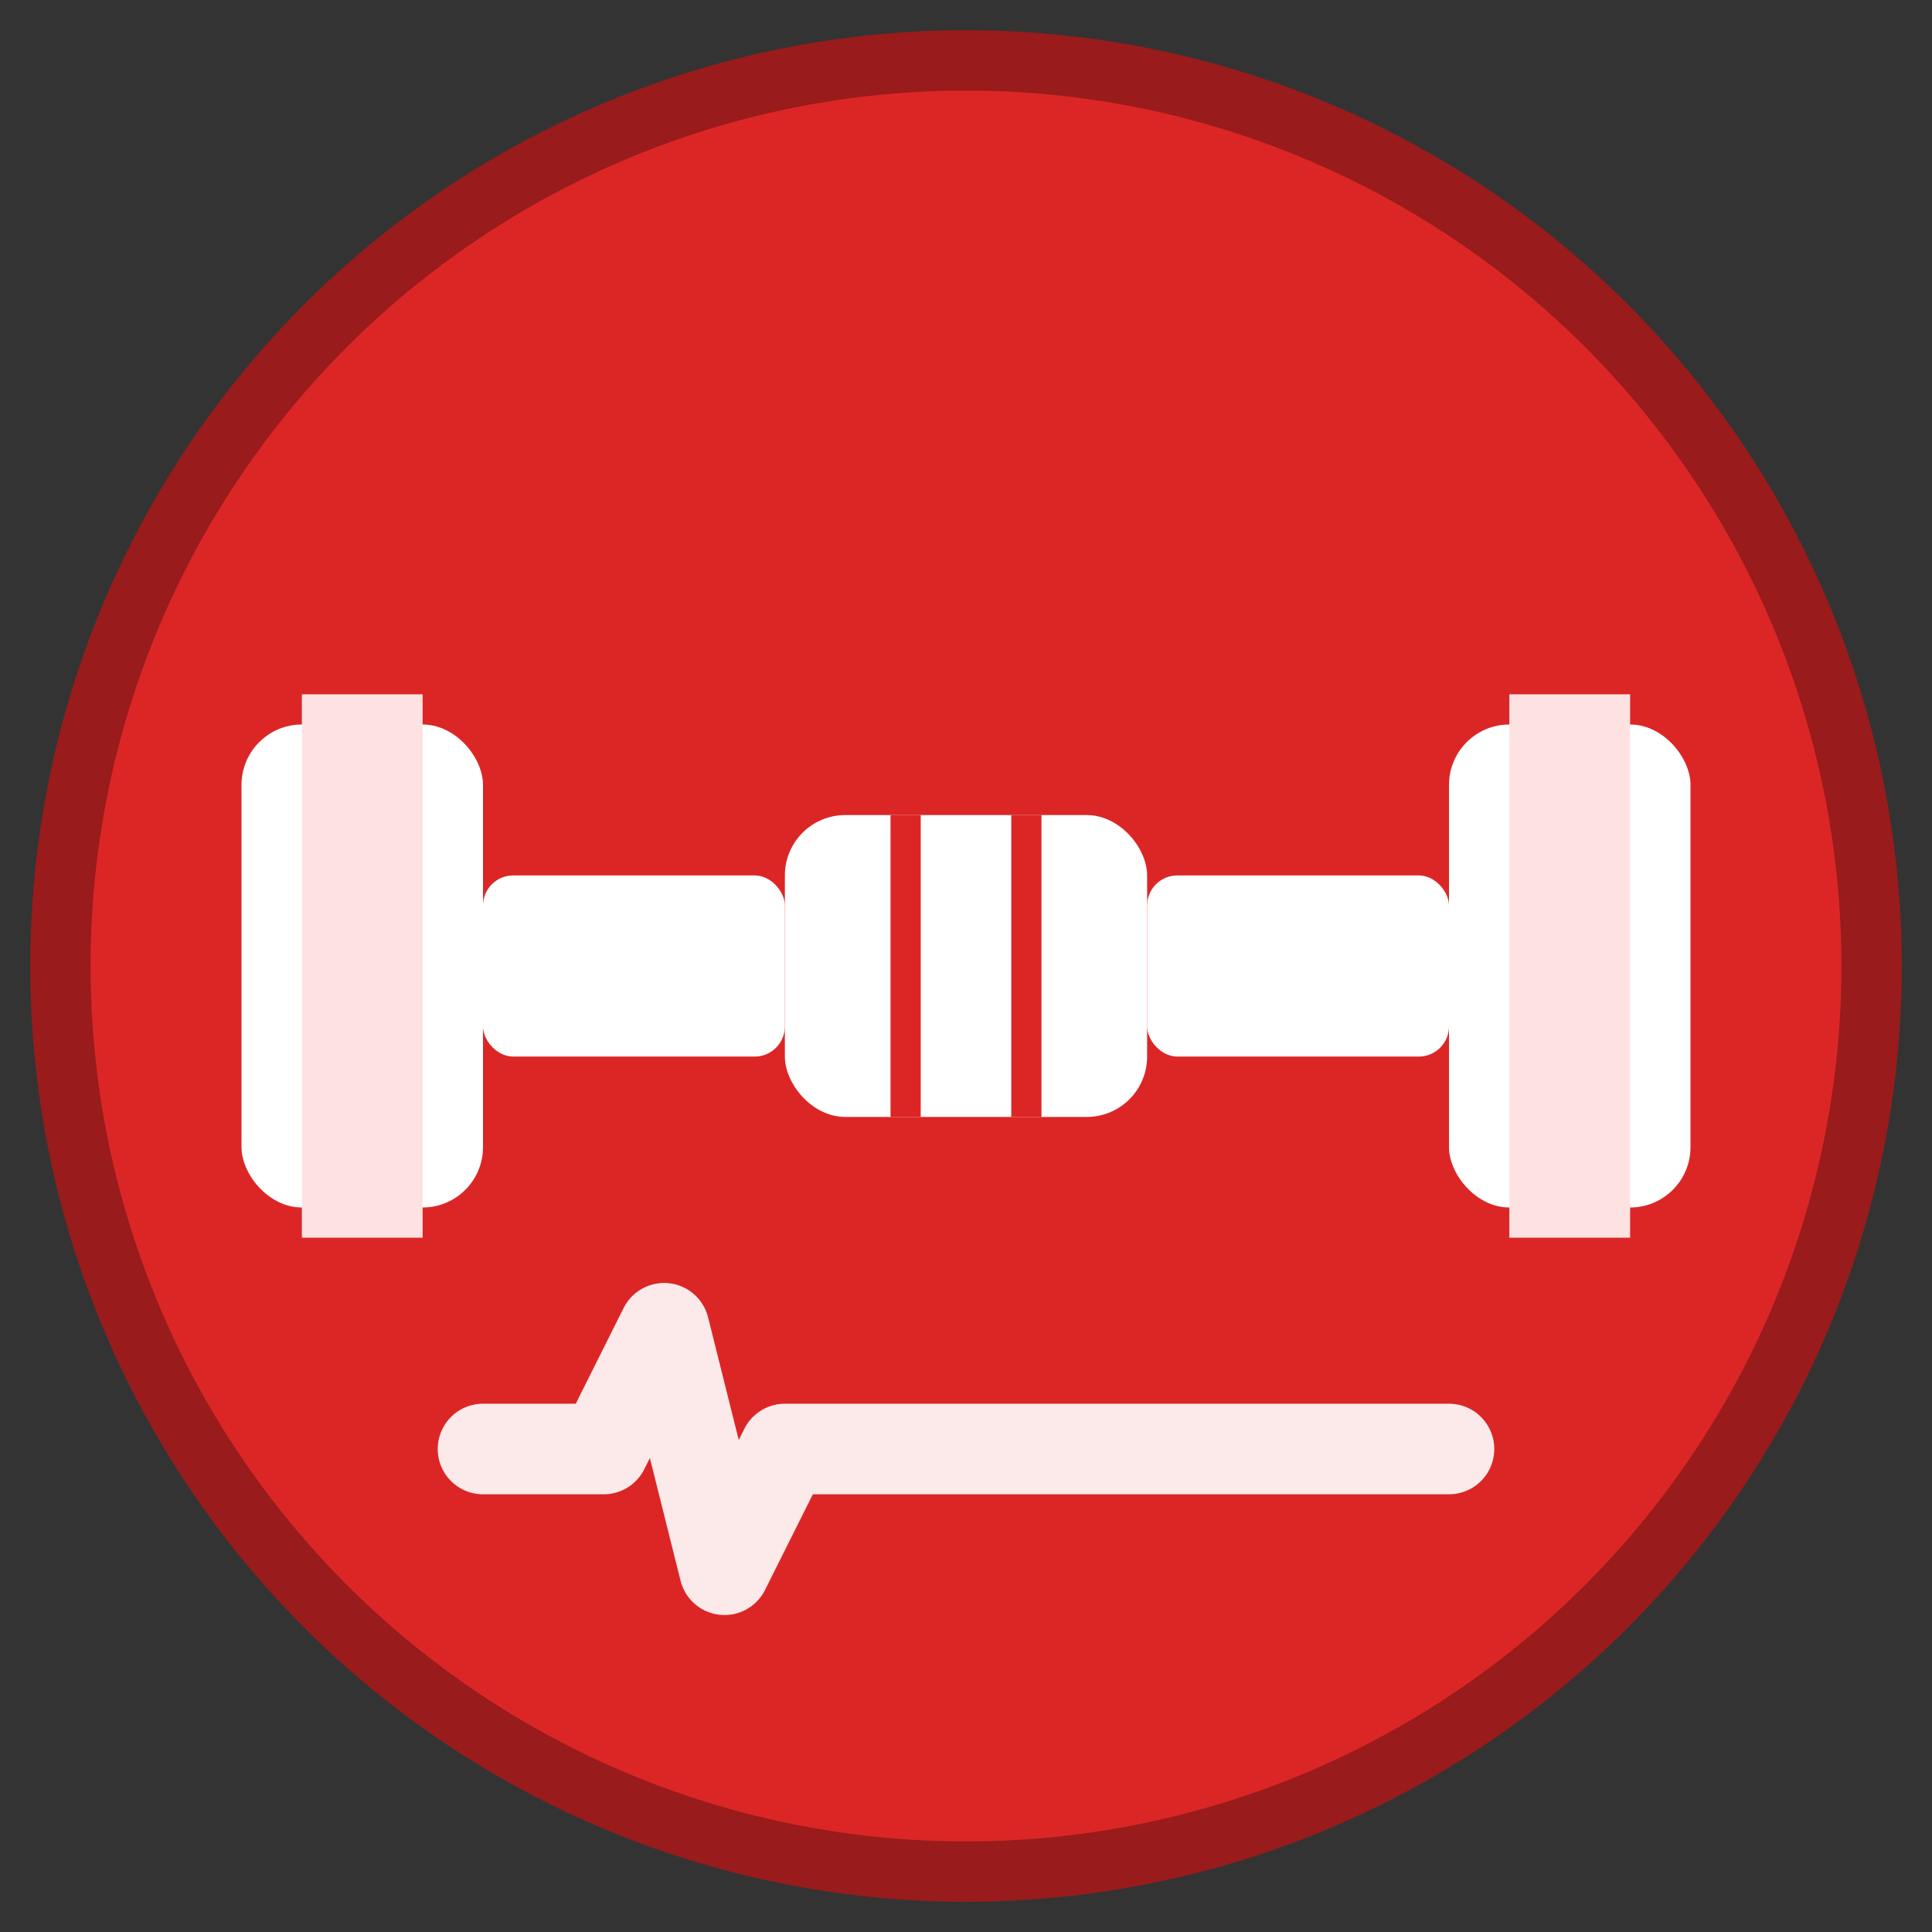
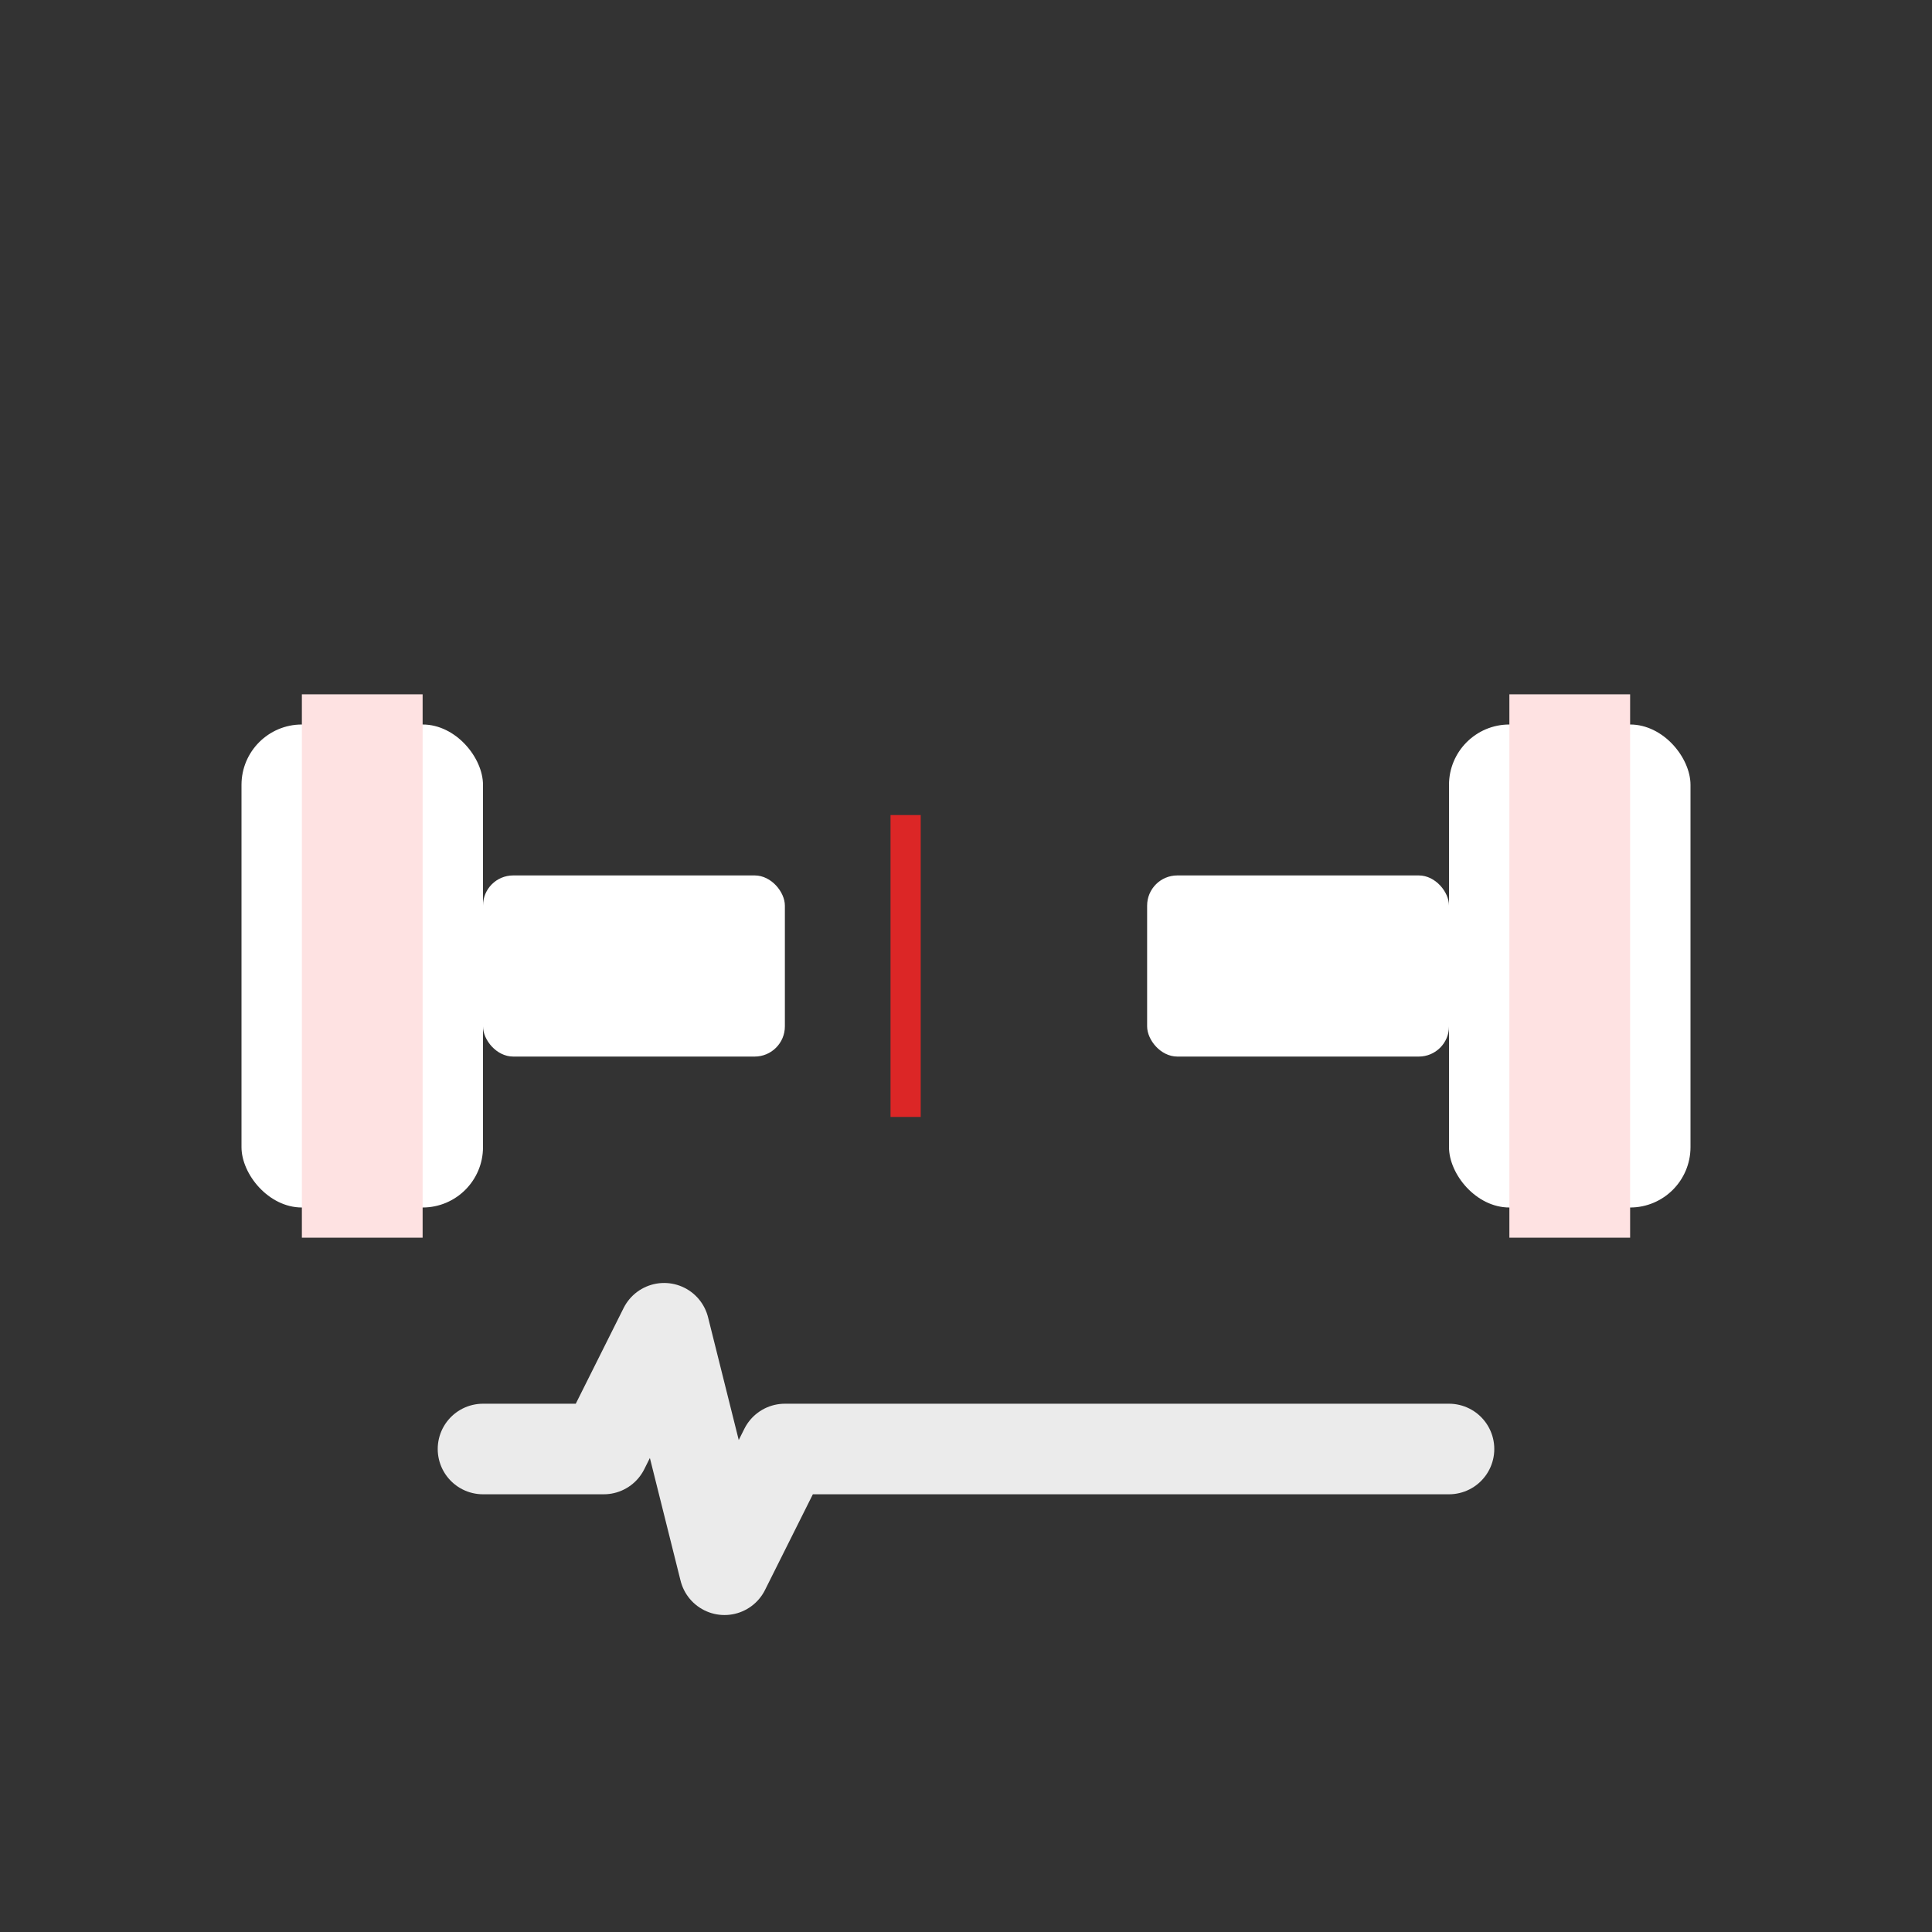
<svg xmlns="http://www.w3.org/2000/svg" viewBox="0 0 32 32" width="32" height="32">
  <rect x="0" y="0" width="32" height="32" fill="#333333" stroke="none" />
-   <circle cx="16" cy="16" r="15" fill="#DC2626" stroke="#991B1B" stroke-width="1" />
  <rect x="4" y="12" width="4" height="8" rx="1" fill="white" />
  <rect x="5" y="11.5" width="2" height="9" fill="#FEE2E2" />
  <rect x="8" y="14.5" width="5" height="3" rx="0.5" fill="white" />
-   <rect x="13" y="13.5" width="6" height="5" rx="1" fill="white" />
  <line x1="15" y1="13.5" x2="15" y2="18.5" stroke="#DC2626" stroke-width="0.5" />
-   <line x1="17" y1="13.5" x2="17" y2="18.5" stroke="#DC2626" stroke-width="0.5" />
  <rect x="19" y="14.5" width="5" height="3" rx="0.5" fill="white" />
  <rect x="24" y="12" width="4" height="8" rx="1" fill="white" />
  <rect x="25" y="11.5" width="2" height="9" fill="#FEE2E2" />
  <path d="M 8 24 L 10 24 L 11 22 L 12 26 L 13 24 L 24 24" stroke="white" stroke-width="1.5" fill="none" stroke-linecap="round" stroke-linejoin="round" opacity="0.9" />
</svg>